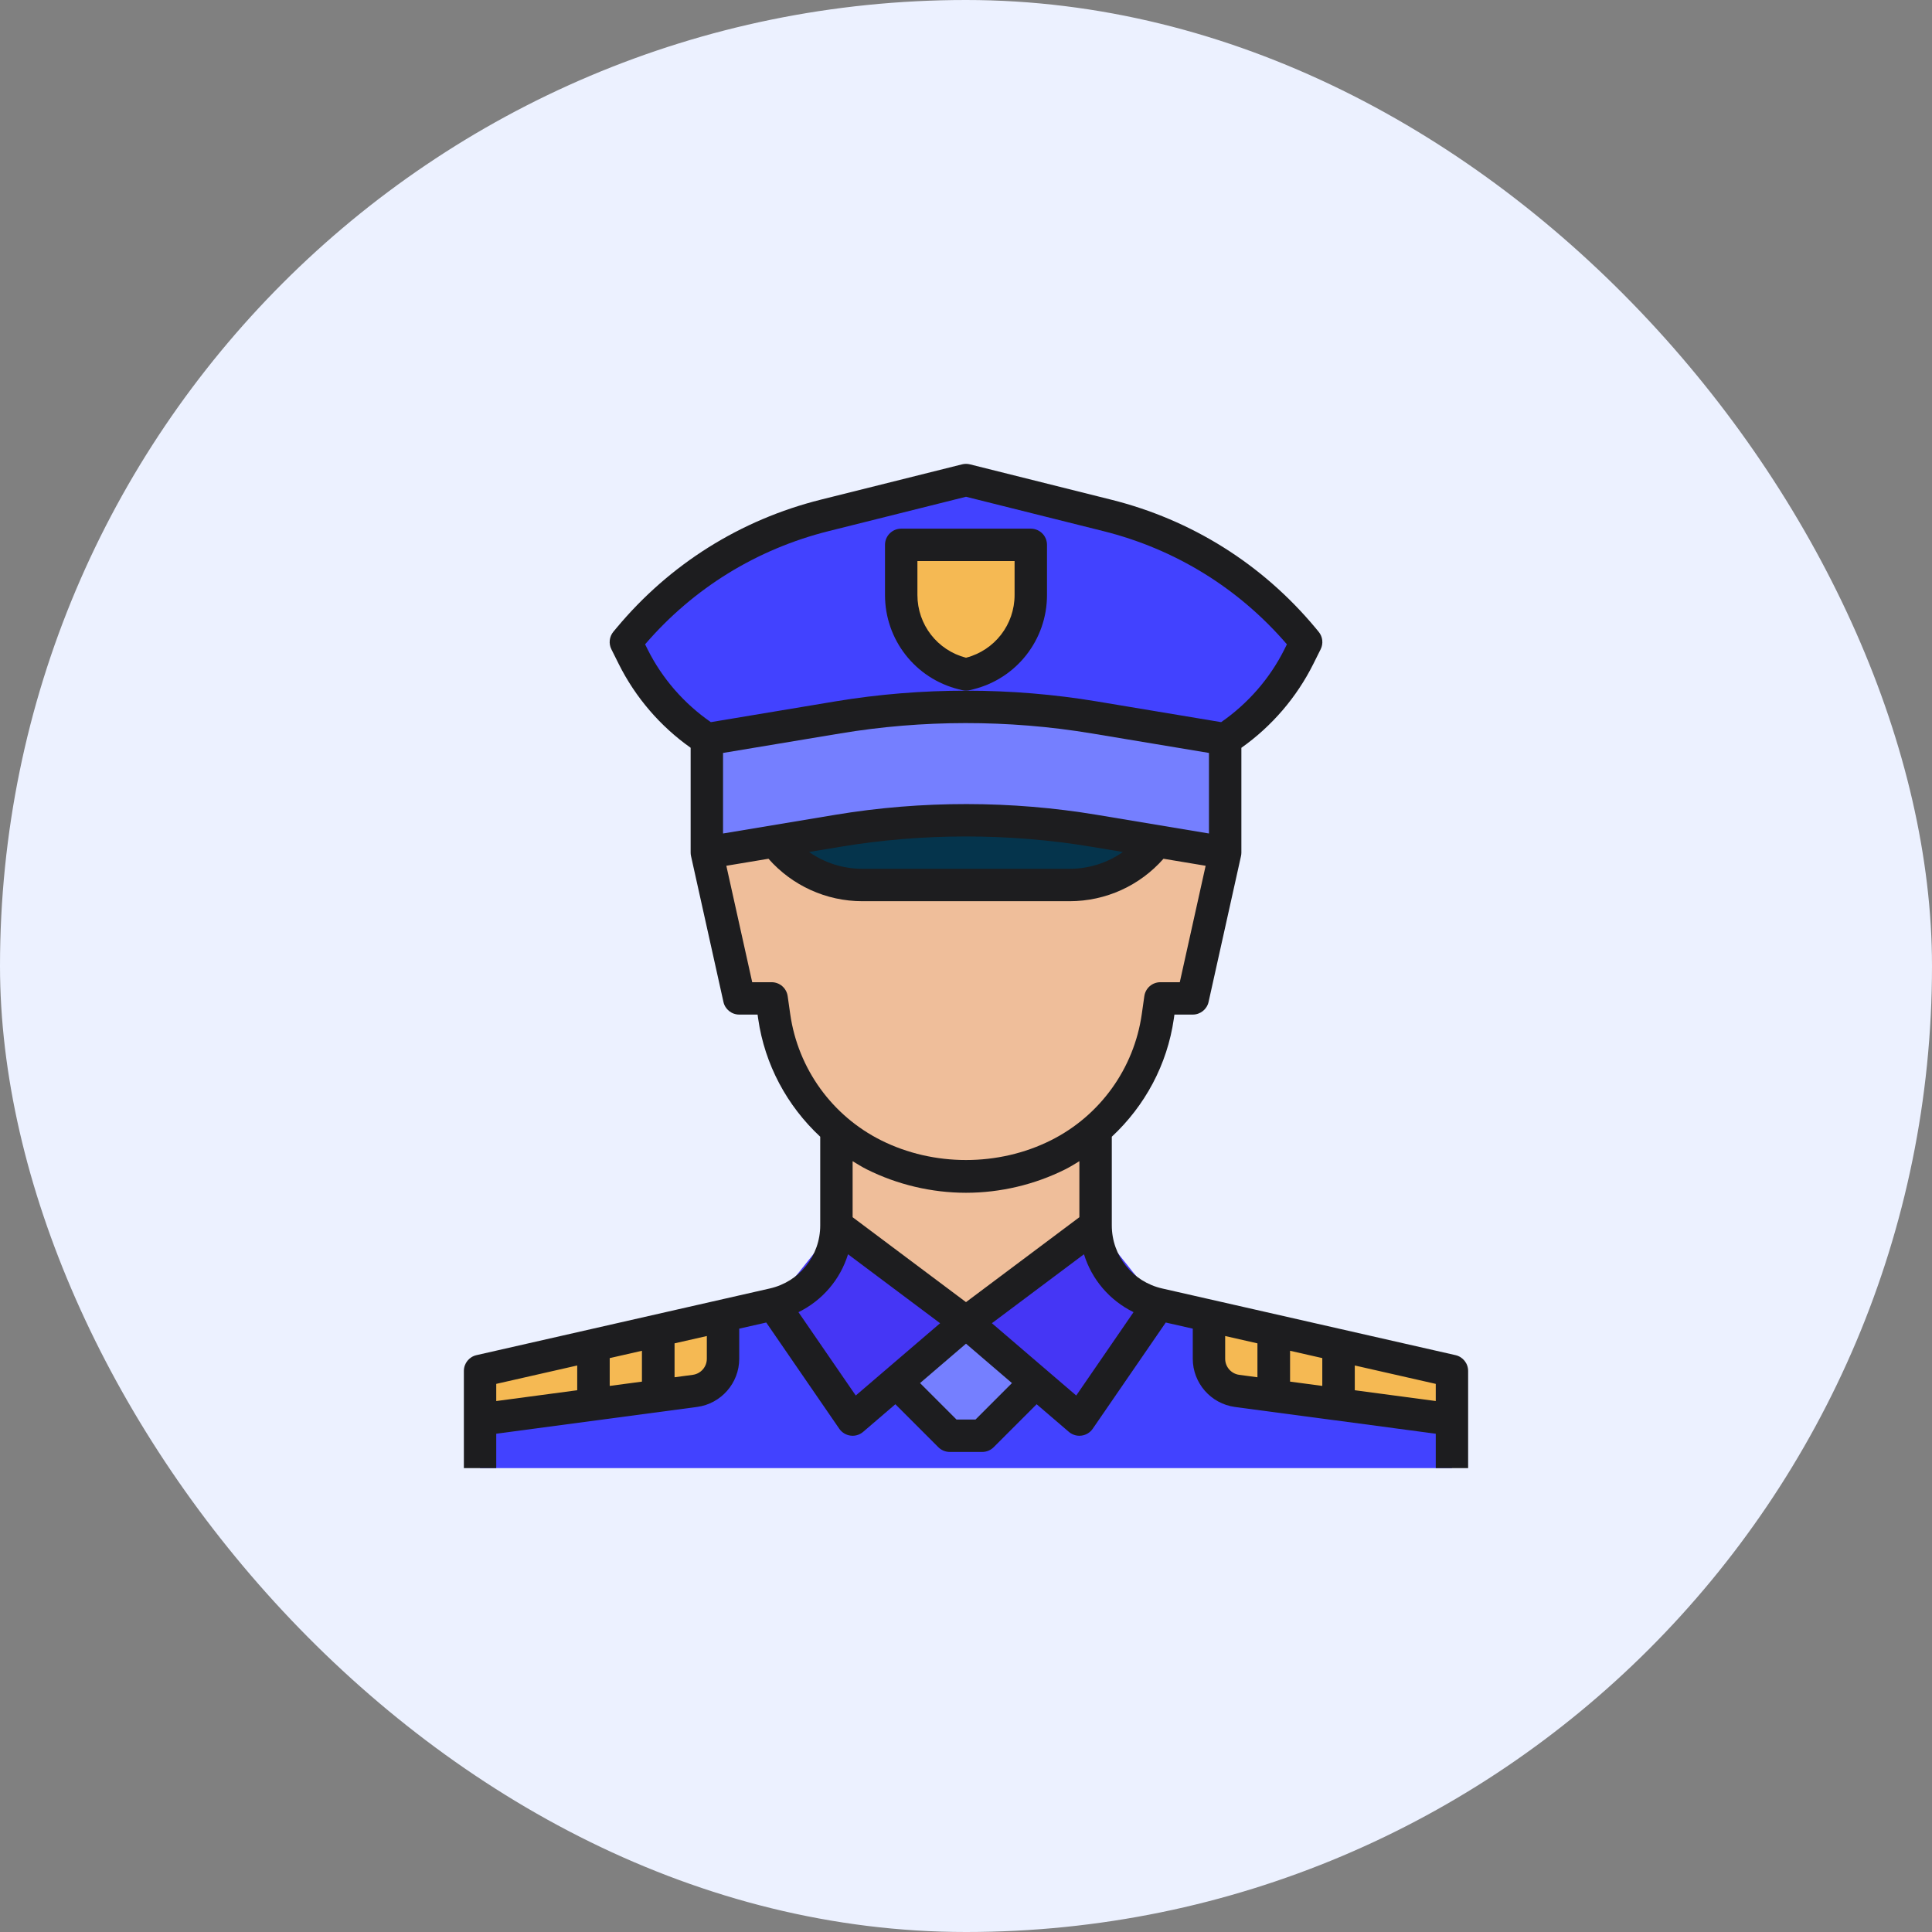
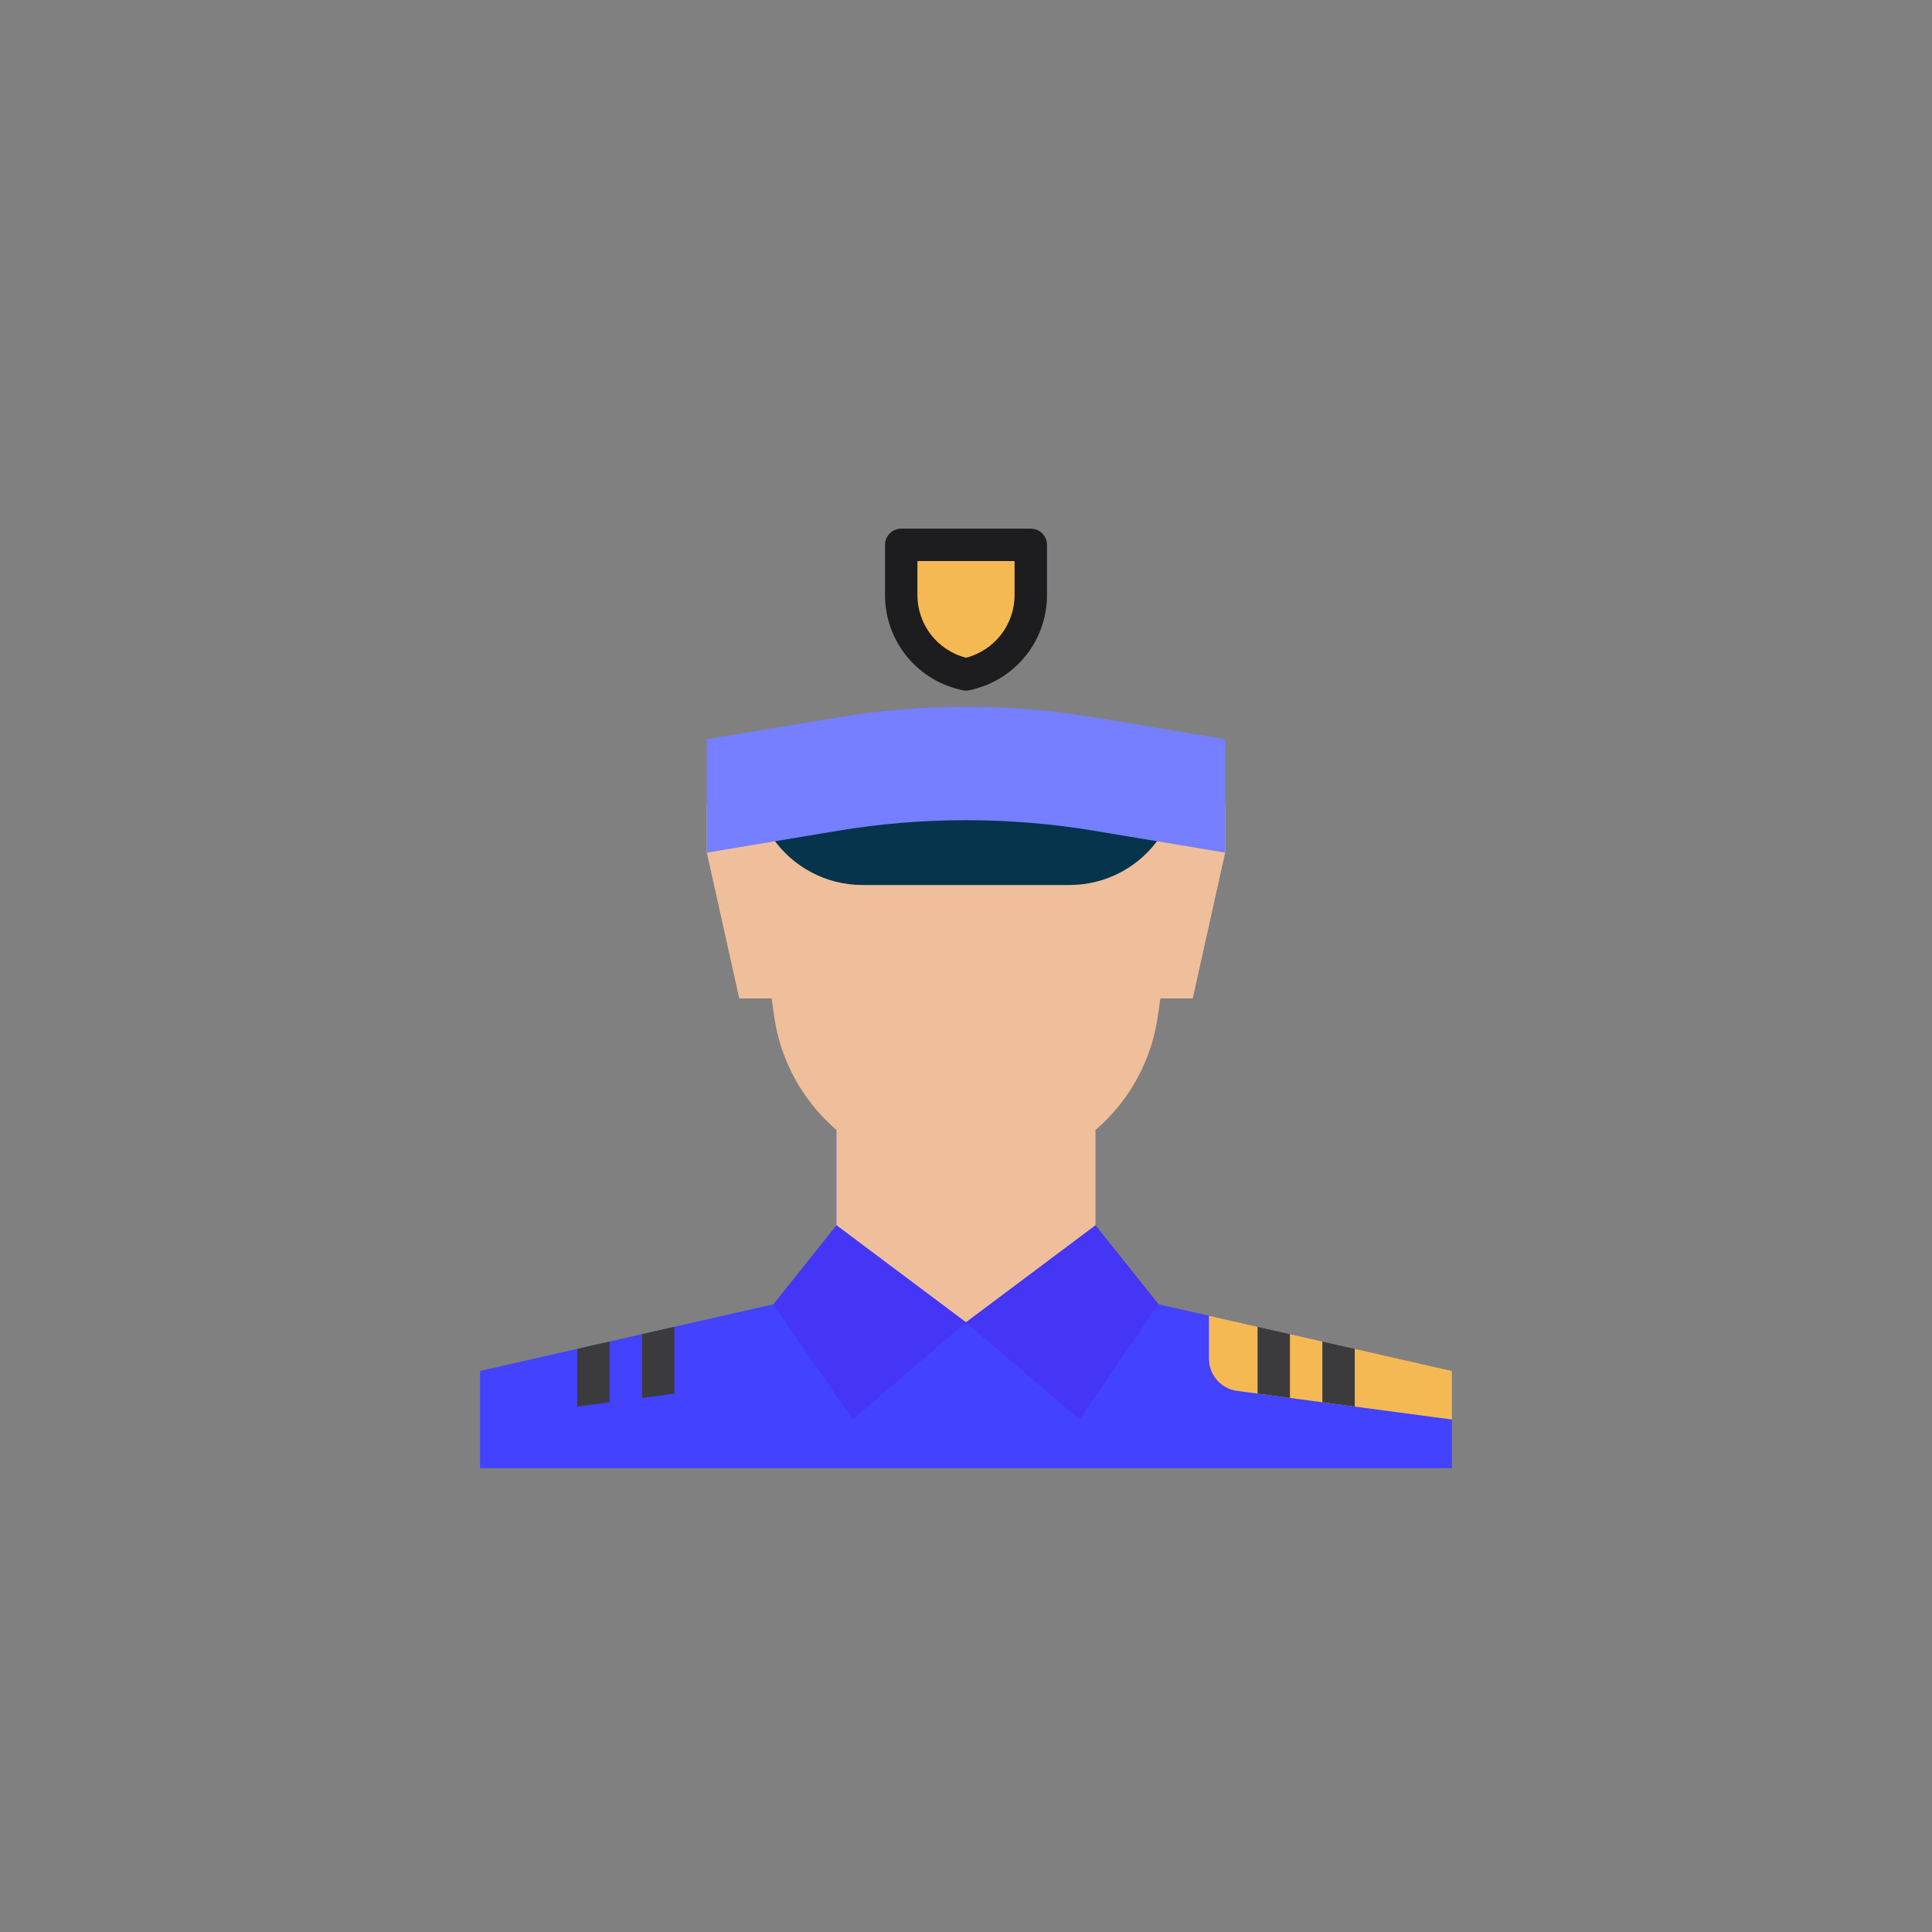
<svg xmlns="http://www.w3.org/2000/svg" width="82" height="82" viewBox="0 0 82 82" fill="none">
  <rect x="0" y="0" width="82" height="82" fill="#808080" stroke="none" />
-   <rect width="82" height="82" rx="41" fill="#ECF1FF" />
  <g clip-path="url(#clip0_3750_17797)">
    <path d="M61.625 62.312V58.188L49.176 55.358C47.61 55.002 46.5 53.611 46.5 52.006V47.875H35.5V52.006C35.5 53.611 34.39 55.002 32.824 55.358L20.375 58.188V62.312" fill="#4242FF" />
    <path d="M46.5 46.5V52.006L41 56.125L35.5 52.006V46.5" fill="#EFBE9A" />
    <path d="M30 34.125V36.188L31.375 42.375H32.75L32.859 43.142C33.221 45.675 34.804 47.87 37.092 49.015C38.306 49.622 39.644 49.938 41 49.938C42.356 49.938 43.694 49.622 44.907 49.015C47.196 47.87 48.778 45.676 49.14 43.142L49.25 42.375H50.625L52 36.188V34.125" fill="#EFBE9A" />
    <path d="M32.75 35.5C33.609 36.788 35.055 37.562 36.604 37.562H45.397C46.946 37.562 48.391 36.788 49.251 35.5V33.438H32.75V35.5Z" fill="#05344C" />
-     <path d="M52 31.375L52.087 31.317C53.381 30.454 54.428 29.268 55.123 27.877L55.438 27.25L55.305 27.09C53.158 24.514 50.246 22.686 46.992 21.873L41 20.375L35.008 21.873C31.754 22.686 28.843 24.514 26.695 27.09L26.562 27.25L26.876 27.877C27.572 29.268 28.618 30.454 29.912 31.317L30 31.375" fill="#4242FF" />
    <path d="M30 36.188L35.556 35.261C37.349 34.962 39.164 34.812 40.981 34.812H41.019C42.837 34.812 44.651 34.962 46.444 35.261L52 36.188V31.375L46.444 30.449C44.651 30.15 42.836 30 41.019 30H40.981C39.163 30 37.349 30.15 35.556 30.449L30 31.375V36.188Z" fill="#757FFF" />
    <path d="M35.5 52.006L41 56.125L36.188 60.25L32.824 55.358" fill="#4536F5" />
-     <path d="M30.688 57.671V55.844L20.375 58.187V60.25L29.494 59.034C30.177 58.943 30.688 58.36 30.688 57.671Z" fill="#F5B953" />
    <path d="M46.5 52.006L41 56.125L45.812 60.25L49.176 55.358" fill="#4536F5" />
    <path d="M51.312 57.671C51.312 58.36 51.823 58.943 52.506 59.034L61.625 60.25V58.187L51.312 55.844V57.671Z" fill="#F5B953" />
-     <path d="M38.039 58.663L40.313 60.938H41.688L43.963 58.663L41.001 56.125L38.039 58.663Z" fill="#757FFF" />
    <path d="M41.146 28.589L41 28.625L40.854 28.589C39.323 28.206 38.25 26.831 38.25 25.253V23.125H43.75V25.253C43.75 26.831 42.677 28.206 41.146 28.589Z" fill="#F5B953" />
    <path d="M53.375 59.15L54.75 59.334V56.625L53.375 56.313V59.15Z" fill="#3B3B3E" />
    <path d="M56.125 59.516L57.5 59.7V57.25L56.125 56.938V59.516Z" fill="#3B3B3E" />
    <path d="M24.5 59.7L25.875 59.516V56.938L24.5 57.25V59.7Z" fill="#3B3B3E" />
    <path d="M27.25 59.334L28.625 59.15V56.313L27.25 56.625V59.334Z" fill="#3B3B3E" />
-     <path d="M61.778 57.517L49.328 54.687C48.068 54.401 47.188 53.299 47.188 52.006V48.246C48.593 46.939 49.543 45.185 49.821 43.239L49.846 43.062H50.625C50.947 43.062 51.227 42.838 51.296 42.524L52.671 36.337C52.682 36.288 52.688 36.238 52.688 36.188V31.739C53.979 30.825 55.031 29.601 55.739 28.185L56.052 27.558C56.175 27.314 56.14 27.02 55.965 26.811L55.833 26.651C53.577 23.944 50.578 22.061 47.159 21.207L41.167 19.708C41.058 19.681 40.943 19.681 40.834 19.708L34.841 21.206C31.423 22.061 28.424 23.943 26.168 26.651L26.035 26.81C25.861 27.02 25.826 27.313 25.949 27.557L26.262 28.184C26.97 29.601 28.022 30.825 29.313 31.738V36.188C29.313 36.238 29.319 36.288 29.33 36.337L30.705 42.524C30.773 42.838 31.053 43.062 31.375 43.062H32.154L32.179 43.239C32.458 45.185 33.408 46.939 34.813 48.246V52.006C34.813 53.299 33.933 54.401 32.672 54.687L20.222 57.517C19.91 57.588 19.688 57.866 19.688 58.188V62.312H21.062V60.852L29.585 59.715C30.605 59.58 31.375 58.701 31.375 57.671V56.392L32.522 56.132L35.621 60.64C35.732 60.801 35.906 60.907 36.099 60.932C36.128 60.935 36.158 60.938 36.188 60.938C36.35 60.938 36.509 60.88 36.635 60.772L38.002 59.6L39.826 61.424C39.955 61.553 40.13 61.625 40.312 61.625H41.688C41.87 61.625 42.045 61.553 42.174 61.424L43.998 59.6L45.365 60.772C45.491 60.88 45.65 60.938 45.812 60.938C45.842 60.938 45.872 60.935 45.901 60.932C46.094 60.907 46.268 60.801 46.379 60.64L49.478 56.132L50.625 56.392V57.671C50.625 58.701 51.395 59.58 52.415 59.716L60.938 60.852V62.312H62.312V58.188C62.312 57.866 62.09 57.588 61.778 57.517ZM56.125 57.642V58.823L54.75 58.639V57.33L56.125 57.642ZM46.557 34.584C42.946 33.981 39.128 33.969 35.443 34.584L30.688 35.376V31.957L35.669 31.128C39.131 30.55 42.795 30.538 46.331 31.128L51.312 31.957V35.376L46.557 34.584ZM47.66 36.161C47.007 36.62 46.22 36.875 45.397 36.875H36.603C35.78 36.875 34.993 36.62 34.34 36.161L35.668 35.94C39.131 35.362 42.794 35.35 46.33 35.94L47.66 36.161ZM27.491 27.57L27.38 27.347C29.429 24.964 32.12 23.304 35.175 22.541L41 21.084L46.825 22.541C49.88 23.304 52.571 24.964 54.62 27.347L54.509 27.57C53.891 28.805 52.963 29.863 51.83 30.65L46.557 29.771C42.946 29.169 39.128 29.156 35.443 29.771L30.17 30.65C29.036 29.863 28.109 28.805 27.491 27.57ZM33.54 43.045L33.431 42.278C33.382 41.939 33.092 41.688 32.75 41.688H31.926L30.828 36.746L32.617 36.448C33.62 37.586 35.063 38.25 36.603 38.25H45.396C46.937 38.25 48.38 37.586 49.382 36.448L51.171 36.746L50.074 41.688H49.25C48.908 41.688 48.618 41.939 48.569 42.278L48.46 43.045C48.13 45.355 46.686 47.357 44.6 48.4C42.376 49.513 39.625 49.513 37.4 48.4C35.314 47.357 33.87 45.355 33.54 43.045ZM36.786 49.63C38.088 50.281 39.545 50.625 41 50.625C42.455 50.625 43.912 50.281 45.214 49.63C45.422 49.526 45.616 49.403 45.812 49.284V51.662L41 55.266L36.188 51.662V49.284C36.384 49.403 36.578 49.526 36.786 49.63ZM27.25 57.33V58.64L25.875 58.823V57.643L27.25 57.33ZM21.062 58.736L24.5 57.955V59.006L21.062 59.465V58.736ZM30 57.671C30 58.014 29.744 58.307 29.403 58.352L28.625 58.456V57.017L30 56.705V57.671ZM36.321 59.23L33.889 55.693C34.905 55.193 35.661 54.309 35.993 53.235L39.901 56.162L36.321 59.23ZM41.403 60.25H40.597L39.05 58.702L41 57.03L42.95 58.702L41.403 60.25ZM45.679 59.23L42.099 56.161L46.007 53.234C46.339 54.308 47.095 55.193 48.111 55.692L45.679 59.23ZM52 57.671V56.705L53.375 57.017V58.456L52.597 58.352C52.256 58.307 52 58.014 52 57.671ZM57.5 59.006V57.955L60.938 58.736V59.464L57.5 59.006Z" fill="#1D1D1F" />
    <path d="M40.687 29.255L40.833 29.292C40.888 29.306 40.944 29.312 41 29.312C41.056 29.312 41.112 29.306 41.167 29.292L41.313 29.255C43.153 28.796 44.438 27.15 44.438 25.253V23.125C44.438 22.745 44.13 22.438 43.75 22.438H38.25C37.87 22.438 37.562 22.745 37.562 23.125V25.253C37.562 27.15 38.847 28.796 40.687 29.255ZM38.938 23.812H43.062V25.253C43.062 26.511 42.215 27.603 41 27.916C39.785 27.602 38.938 26.511 38.938 25.253V23.812Z" fill="#1D1D1F" />
  </g>
  <defs>
    <clipPath id="clip0_3750_17797">
      <rect width="44" height="44" fill="white" transform="translate(19 19)" />
    </clipPath>
  </defs>
</svg>